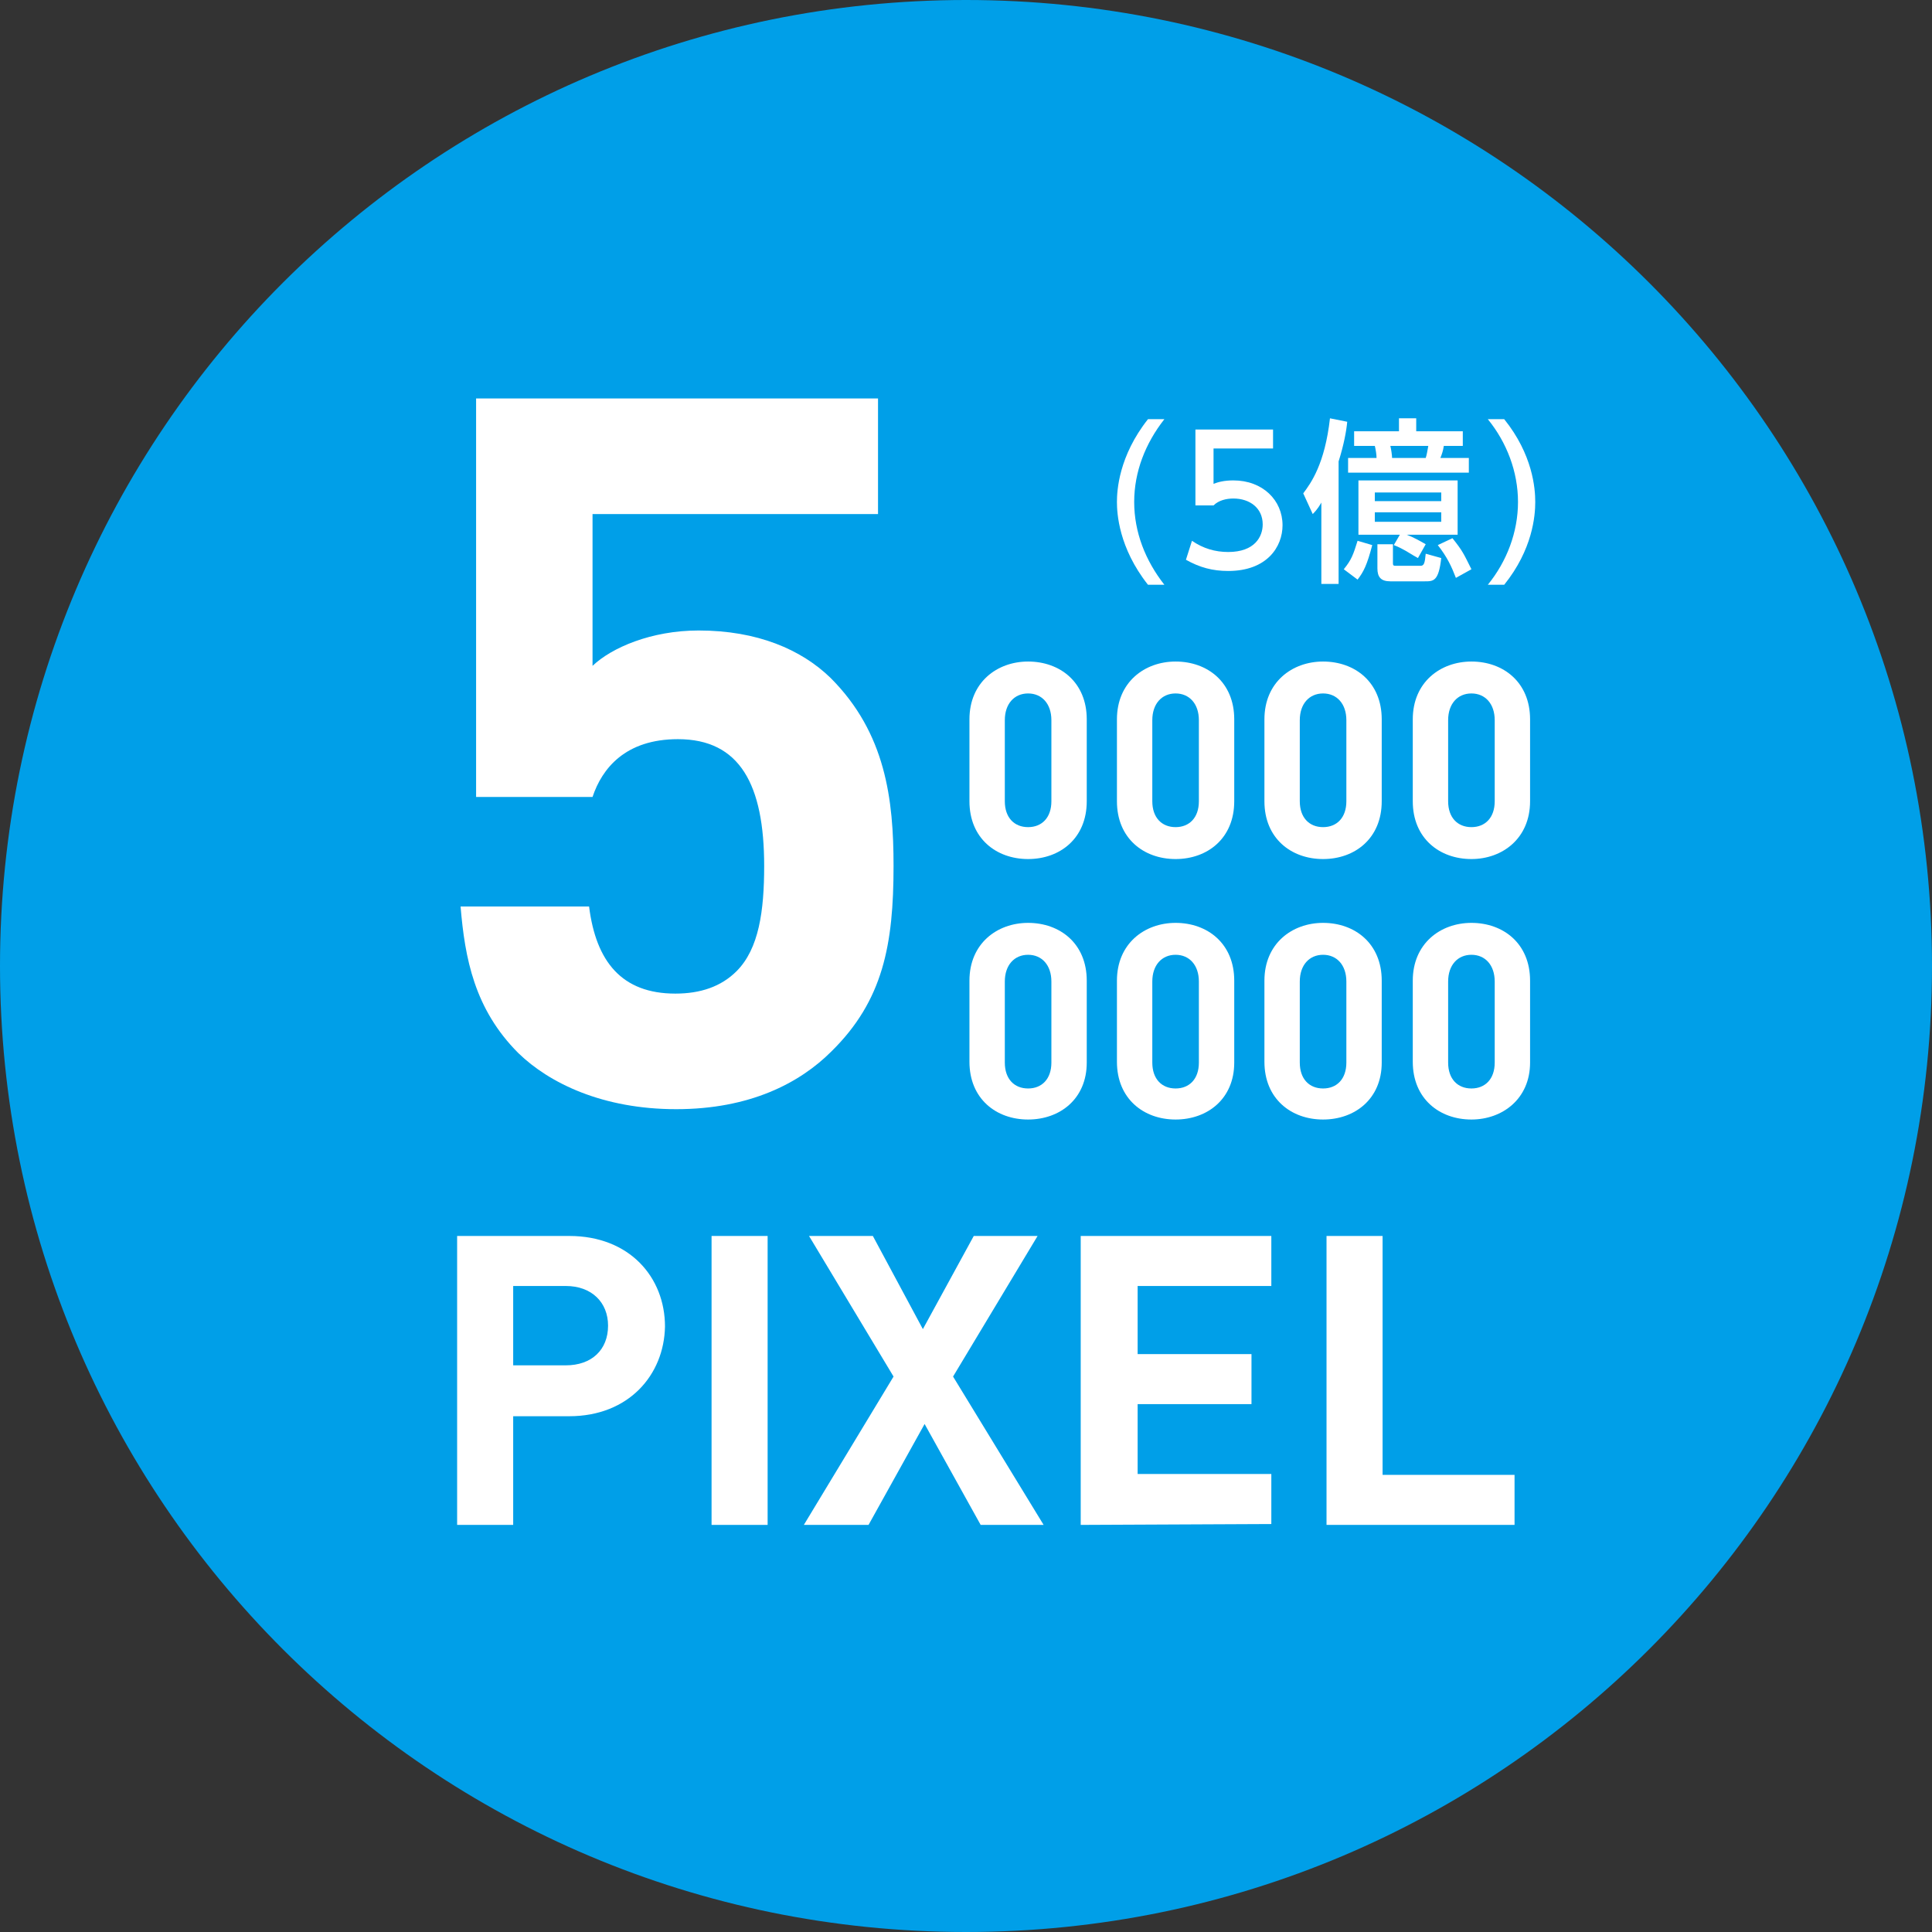
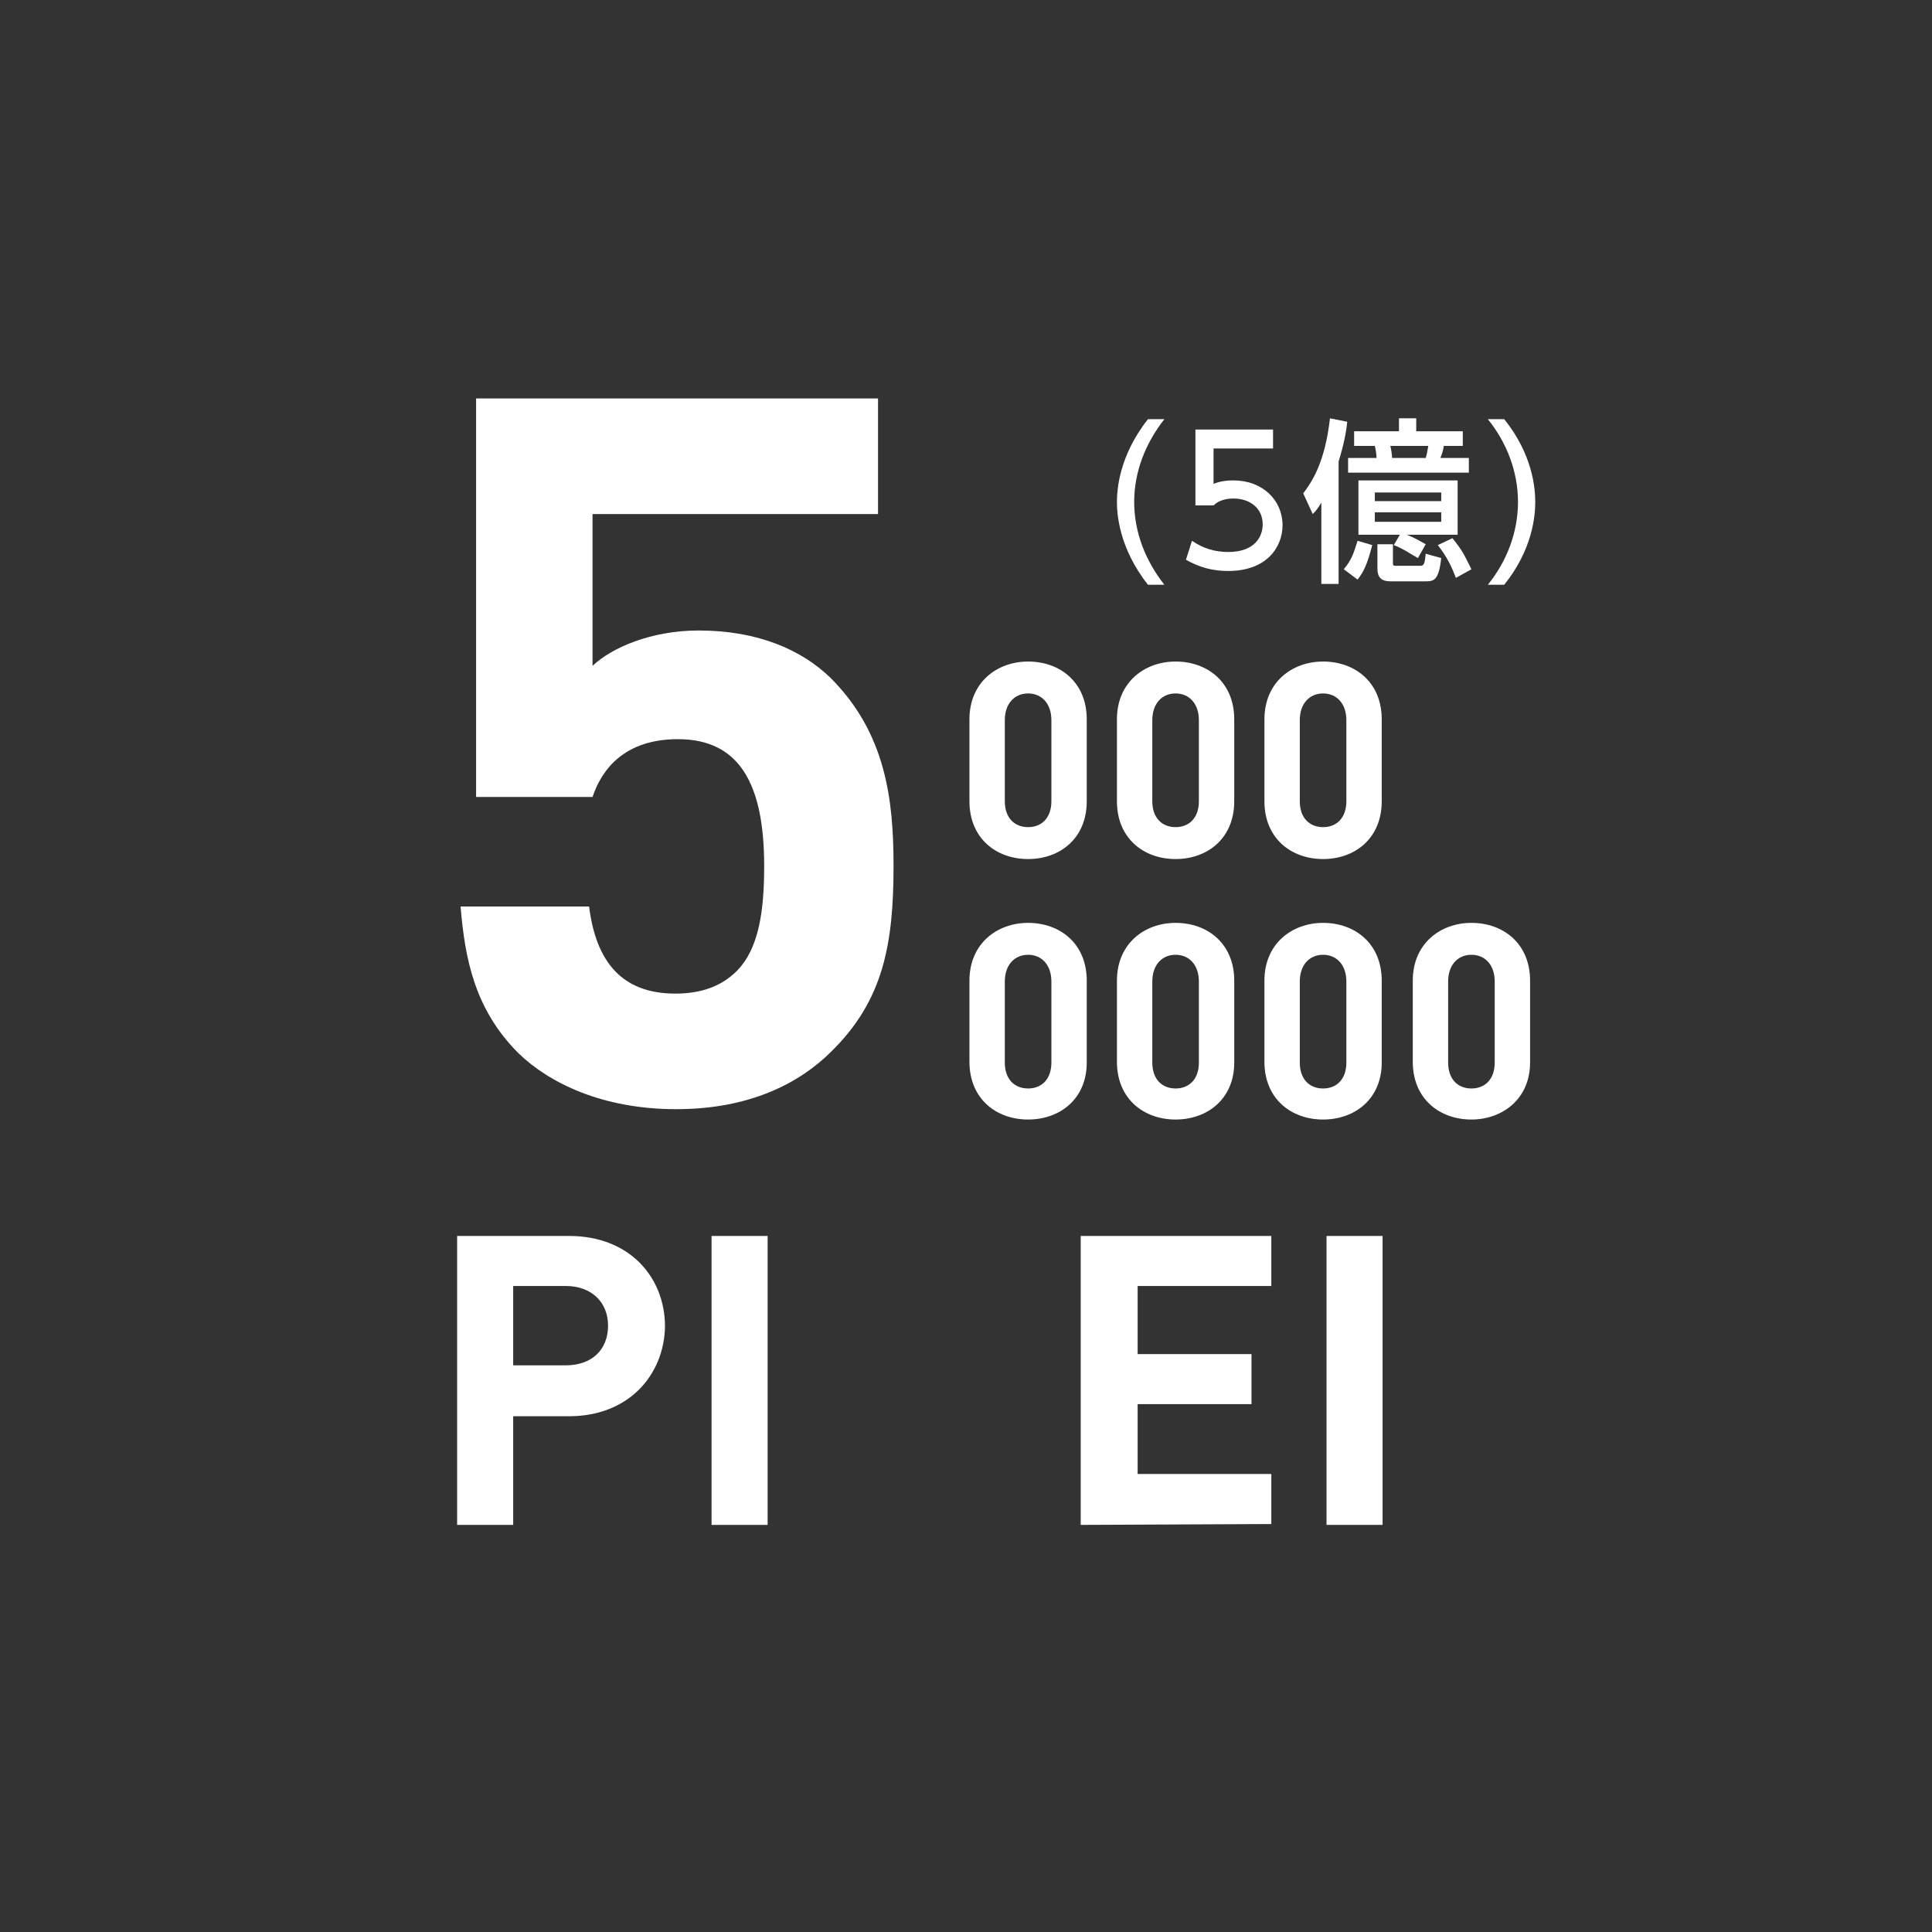
<svg xmlns="http://www.w3.org/2000/svg" version="1.1" id="レイヤー_1" x="0px" y="0px" viewBox="0 0 224 224" style="enable-background:new 0 0 224 224;" xml:space="preserve">
  <rect x="0" y="0" width="224" height="224" fill="#333333" stroke="none" />
  <style type="text/css">
	.st0{fill:#009FE8;}
	.st1{fill:#FFFFFF;}
</style>
  <g>
-     <path class="st0" d="M224,112c0,61.9-50.1,112-112,112S0,173.9,0,112S50.1,0,112,0C173.9,0,224,50.1,224,112z" />
    <g>
      <path class="st1" d="M66,164.2h-6.5v12.6H53v-33.5h13c7,0,11.1,4.8,11.1,10.5C77,159.4,72.9,164.2,66,164.2z M65.6,149.1h-6.1v9.2    h6.1c3,0,4.9-1.8,4.9-4.6C70.5,151,68.6,149.1,65.6,149.1z" />
      <path class="st1" d="M82.5,176.8v-33.5H89v33.5H82.5z" />
-       <path class="st1" d="M113.7,176.8l-6.5-11.7l-6.5,11.7h-7.5l10.4-17.2l-9.8-16.3h7.4l5.8,10.8l5.9-10.8h7.4l-9.8,16.3l10.5,17.2    H113.7z" />
      <path class="st1" d="M125.3,176.8v-33.5h22.1v5.8h-15.5v7.9h13.2v5.8h-13.2v8.1h15.5v5.8L125.3,176.8L125.3,176.8z" />
-       <path class="st1" d="M153.8,176.8v-33.5h6.5V171h15.3v5.8H153.8z" />
+       <path class="st1" d="M153.8,176.8v-33.5h6.5V171v5.8H153.8z" />
    </g>
    <g>
      <path class="st1" d="M119.2,99.6c-3.7,0-6.8-2.4-6.8-6.7v-9.5c0-4.3,3.2-6.7,6.8-6.7c3.7,0,6.8,2.4,6.8,6.7v9.5    C126,97.2,122.9,99.6,119.2,99.6z M121.9,83.5c0-1.9-1.1-3.1-2.7-3.1s-2.7,1.2-2.7,3.1v9.4c0,1.9,1.1,3,2.7,3s2.7-1.1,2.7-3V83.5z    " />
      <path class="st1" d="M136.3,99.6c-3.7,0-6.8-2.4-6.8-6.7v-9.5c0-4.3,3.2-6.7,6.8-6.7c3.7,0,6.8,2.4,6.8,6.7v9.5    C143.1,97.2,140,99.6,136.3,99.6z M139,83.5c0-1.9-1.1-3.1-2.7-3.1c-1.6,0-2.7,1.2-2.7,3.1v9.4c0,1.9,1.1,3,2.7,3    c1.6,0,2.7-1.1,2.7-3V83.5z" />
      <path class="st1" d="M153.4,99.6c-3.7,0-6.8-2.4-6.8-6.7v-9.5c0-4.3,3.2-6.7,6.8-6.7c3.7,0,6.8,2.4,6.8,6.7v9.5    C160.2,97.2,157.1,99.6,153.4,99.6z M156.1,83.5c0-1.9-1.1-3.1-2.7-3.1c-1.6,0-2.7,1.2-2.7,3.1v9.4c0,1.9,1.1,3,2.7,3    c1.6,0,2.7-1.1,2.7-3V83.5z" />
-       <path class="st1" d="M170.6,99.6c-3.7,0-6.8-2.4-6.8-6.7v-9.5c0-4.3,3.2-6.7,6.8-6.7c3.7,0,6.8,2.4,6.8,6.7v9.5    C177.4,97.2,174.2,99.6,170.6,99.6z M173.3,83.5c0-1.9-1.1-3.1-2.7-3.1c-1.6,0-2.7,1.2-2.7,3.1v9.4c0,1.9,1.1,3,2.7,3    c1.6,0,2.7-1.1,2.7-3V83.5z" />
      <path class="st1" d="M119.2,129.8c-3.7,0-6.8-2.4-6.8-6.7v-9.4c0-4.3,3.2-6.7,6.8-6.7c3.7,0,6.8,2.4,6.8,6.7v9.5    C126,127.4,122.9,129.8,119.2,129.8z M121.9,113.8c0-1.9-1.1-3.1-2.7-3.1s-2.7,1.2-2.7,3.1v9.4c0,1.9,1.1,3,2.7,3s2.7-1.1,2.7-3    V113.8z" />
      <path class="st1" d="M136.3,129.8c-3.7,0-6.8-2.4-6.8-6.7v-9.4c0-4.3,3.2-6.7,6.8-6.7c3.7,0,6.8,2.4,6.8,6.7v9.5    C143.1,127.4,140,129.8,136.3,129.8z M139,113.8c0-1.9-1.1-3.1-2.7-3.1c-1.6,0-2.7,1.2-2.7,3.1v9.4c0,1.9,1.1,3,2.7,3    c1.6,0,2.7-1.1,2.7-3V113.8z" />
      <path class="st1" d="M153.4,129.8c-3.7,0-6.8-2.4-6.8-6.7v-9.4c0-4.3,3.2-6.7,6.8-6.7c3.7,0,6.8,2.4,6.8,6.7v9.5    C160.2,127.4,157.1,129.8,153.4,129.8z M156.1,113.8c0-1.9-1.1-3.1-2.7-3.1c-1.6,0-2.7,1.2-2.7,3.1v9.4c0,1.9,1.1,3,2.7,3    c1.6,0,2.7-1.1,2.7-3V113.8z" />
      <path class="st1" d="M170.6,129.8c-3.7,0-6.8-2.4-6.8-6.7v-9.4c0-4.3,3.2-6.7,6.8-6.7c3.7,0,6.8,2.4,6.8,6.7v9.5    C177.4,127.4,174.2,129.8,170.6,129.8z M173.3,113.8c0-1.9-1.1-3.1-2.7-3.1c-1.6,0-2.7,1.2-2.7,3.1v9.4c0,1.9,1.1,3,2.7,3    c1.6,0,2.7-1.1,2.7-3V113.8z" />
    </g>
    <g>
      <path class="st1" d="M96.4,121.9c-3.7,3.7-9.5,6.7-18,6.7s-14.7-3-18.3-6.5c-5.1-5.1-6.2-11-6.7-17h14.9c0.8,6.4,3.8,10.1,10,10.1    c2.9,0,5.3-0.8,7.1-2.6c2.6-2.6,3.2-7,3.2-12.2c0-9.4-2.8-14.7-10-14.7c-6.1,0-8.8,3.4-9.9,6.7H55.2V46.2h46.6v13.4H68.7v17.6    c2.2-2.1,6.8-4.1,12.3-4.1c6.8,0,11.9,2.2,15.3,5.5c6.4,6.4,7.3,14.1,7.3,21.8C103.6,109.5,102.4,116,96.4,121.9z" />
    </g>
    <g>
      <g>
        <path class="st1" d="M133.1,67.8c-3.4-4.3-3.6-8.3-3.6-9.6s0.2-5.3,3.6-9.6h1.9c-2.2,2.8-3.5,6.1-3.5,9.6s1.3,6.8,3.5,9.6H133.1z     " />
        <path class="st1" d="M147.4,52h-6.7v4.1c0.5-0.2,1.2-0.4,2.3-0.4c3.4,0,5.7,2.3,5.7,5.2c0,2.5-1.8,5.3-6.3,5.3     c-1.8,0-3.3-0.4-4.9-1.3l0.7-2.2c1.3,0.9,2.7,1.3,4.2,1.3c3.1,0,4-1.8,4-3.2c0-1.9-1.5-3-3.4-3c-0.8,0-1.7,0.2-2.3,0.8h-2.1v-8.8     h9V52H147.4z" />
        <path class="st1" d="M153.3,58.1c-0.3,0.5-0.5,0.9-1.1,1.5l-1.1-2.4c0.9-1.2,2.5-3.4,3.1-8.7l2,0.4c-0.1,1.1-0.4,2.7-1,4.6v14.2     h-2v-9.6H153.3z M159.1,63.2c-0.6,2.3-1,3.1-1.7,4l-1.6-1.2c0.9-1.1,1.1-1.7,1.6-3.3L159.1,63.2z M159.6,53.1     c0-0.4-0.1-1-0.2-1.4H157V50h5.2v-1.5h2V50h5.4v1.7h-2.2c-0.1,0.6-0.2,0.9-0.4,1.4h3.3v1.7h-14v-1.7H159.6z M162.3,62h-4.8v-6.3     H169V62h-5.9c0.8,0.3,1.5,0.7,2.2,1.1l-0.9,1.6c-0.6-0.3-1.7-1.1-2.8-1.5L162.3,62z M159.4,57.1v1h7.7v-1H159.4z M159.4,59.4v1.1     h7.7v-1.1H159.4z M159.6,63.1h1.9v2.2c0,0.3,0.1,0.3,0.4,0.3h2.8c0.4,0,0.5-0.3,0.6-1.4l1.8,0.5c-0.3,2.7-0.9,2.7-1.9,2.7h-4     c-1.1,0-1.5-0.5-1.5-1.5v-2.8H159.6z M165.3,53.1c0.1-0.3,0.2-0.8,0.3-1.4h-4.4c0.1,0.4,0.2,1.1,0.2,1.4H165.3z M168.4,62.4     c1.2,1.5,1.3,1.8,2.2,3.6l-1.8,1c-0.5-1.3-1-2.4-2.1-3.8L168.4,62.4z" />
        <path class="st1" d="M172.5,67.8c2.2-2.7,3.5-6.1,3.5-9.6s-1.3-6.9-3.5-9.6h1.9c3.3,4.1,3.6,8,3.6,9.6s-0.3,5.5-3.6,9.6H172.5z" />
      </g>
    </g>
  </g>
</svg>